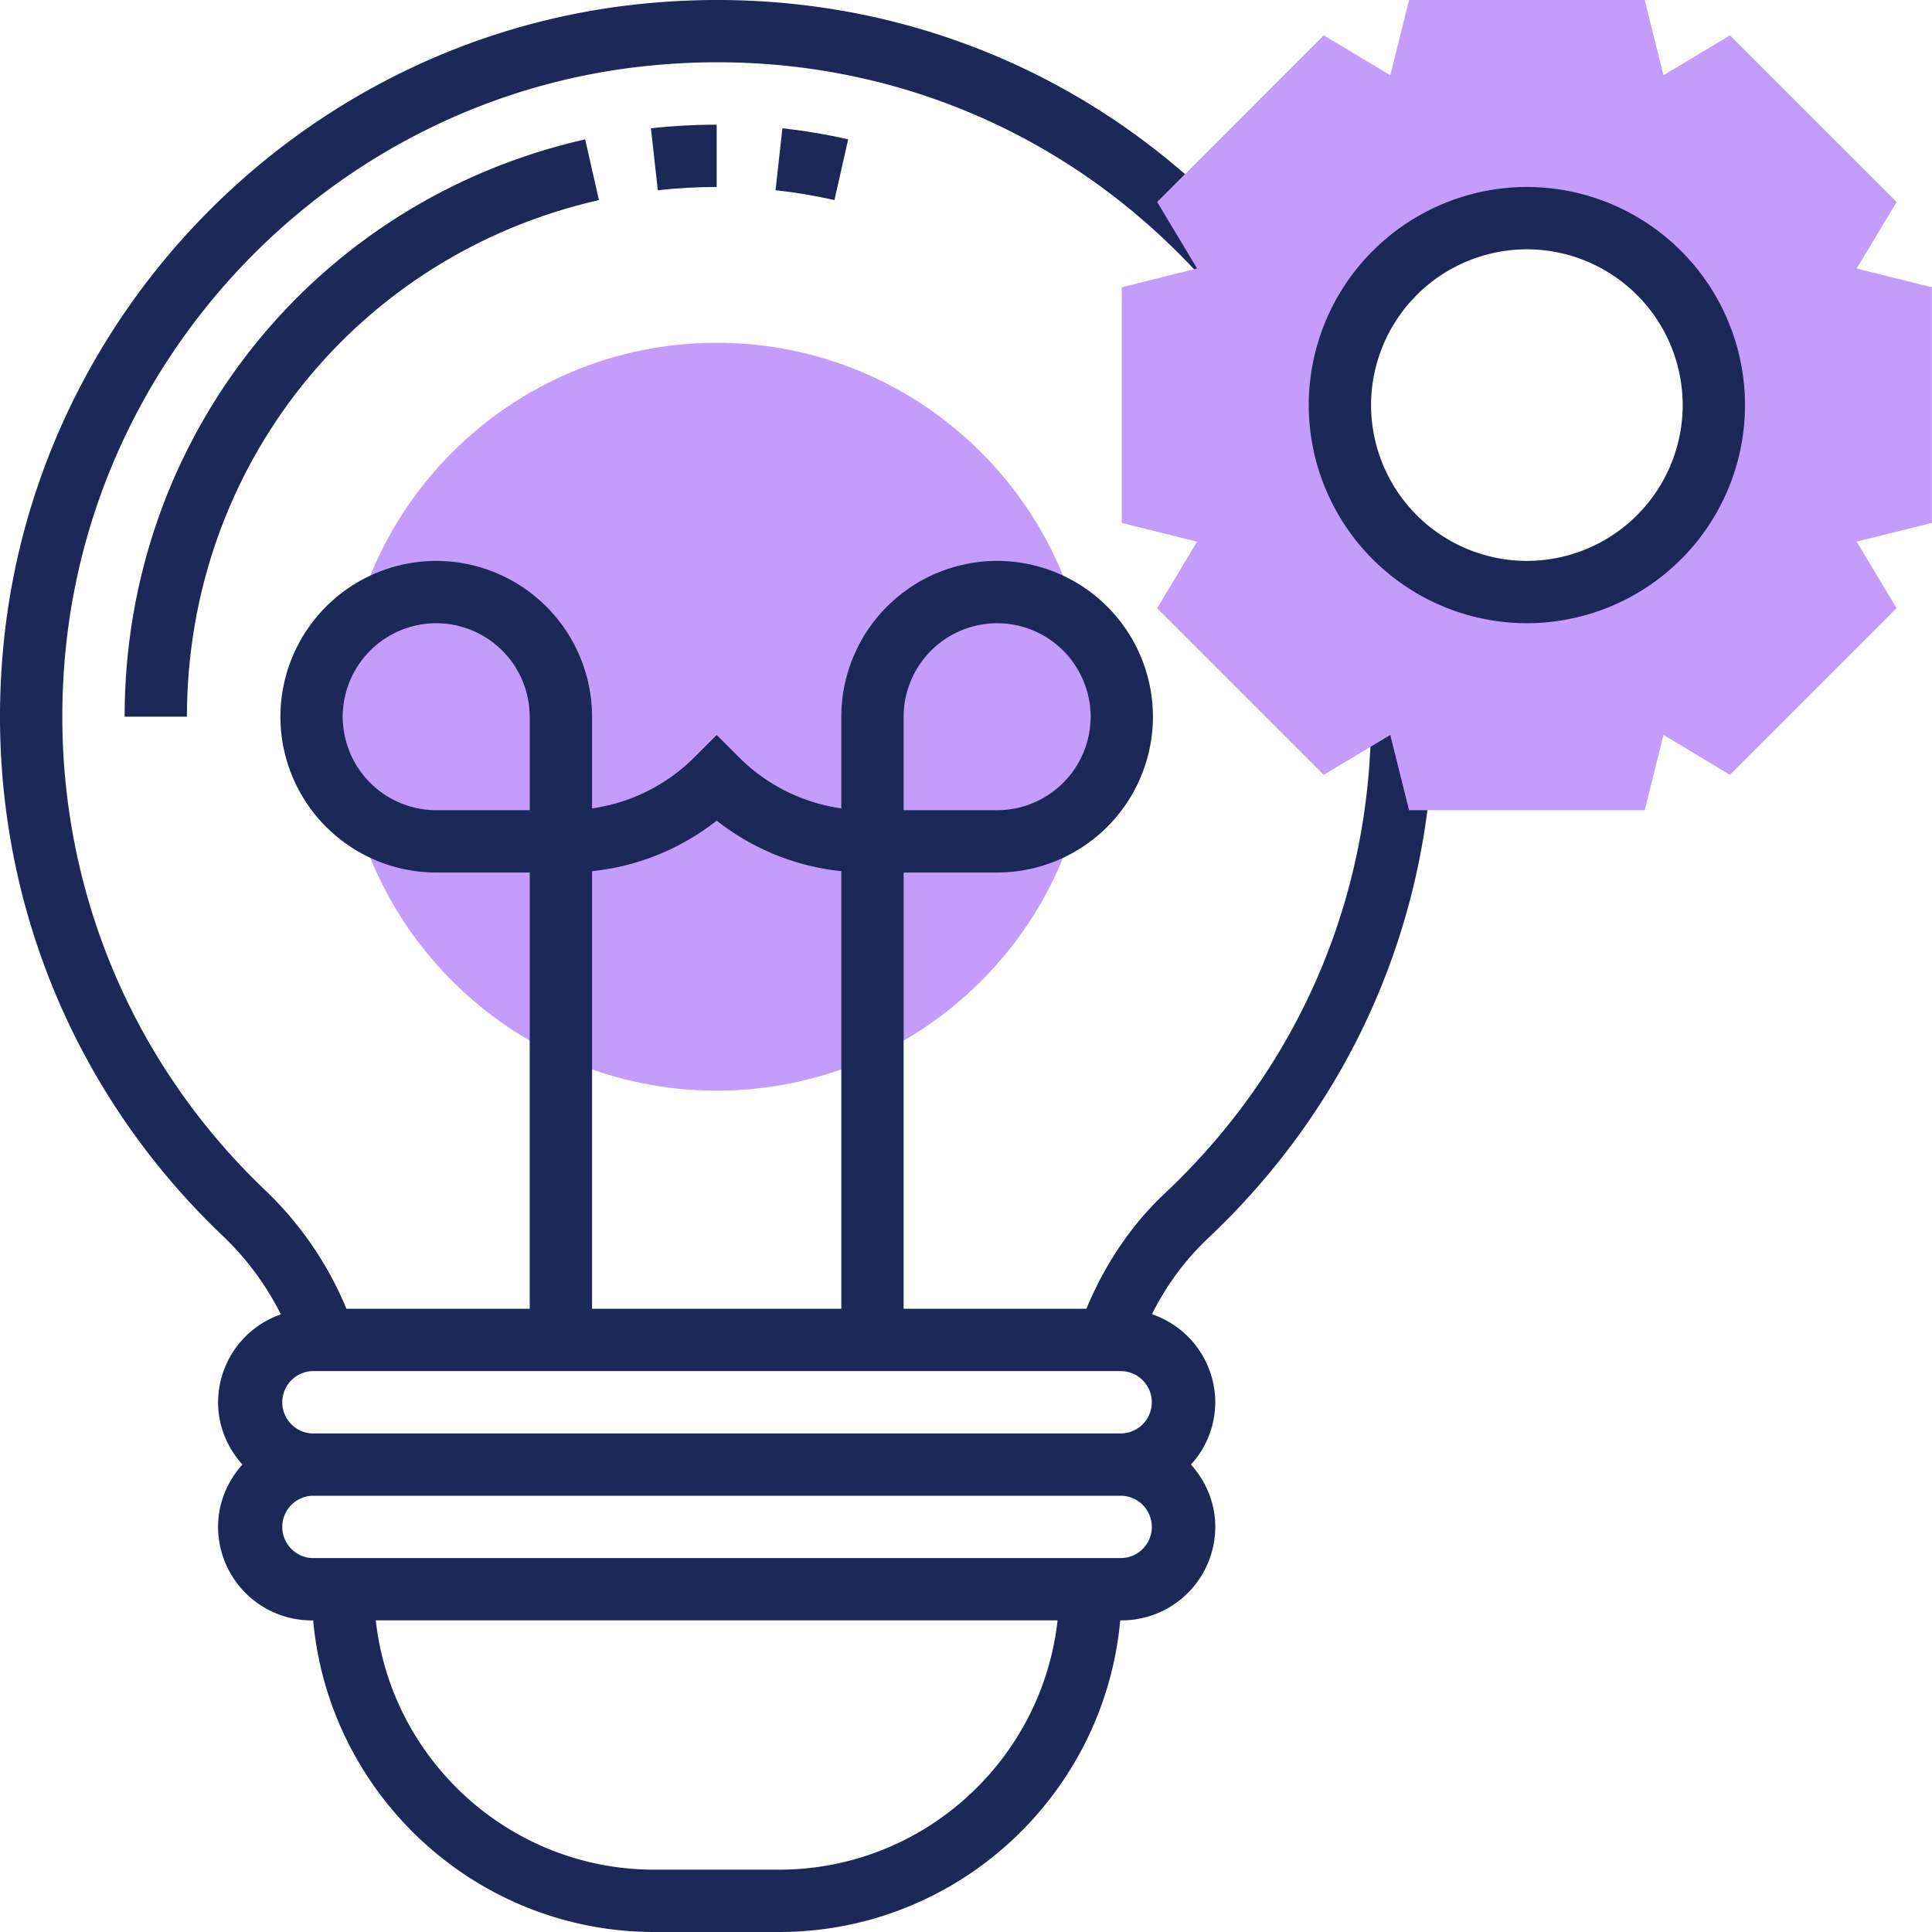
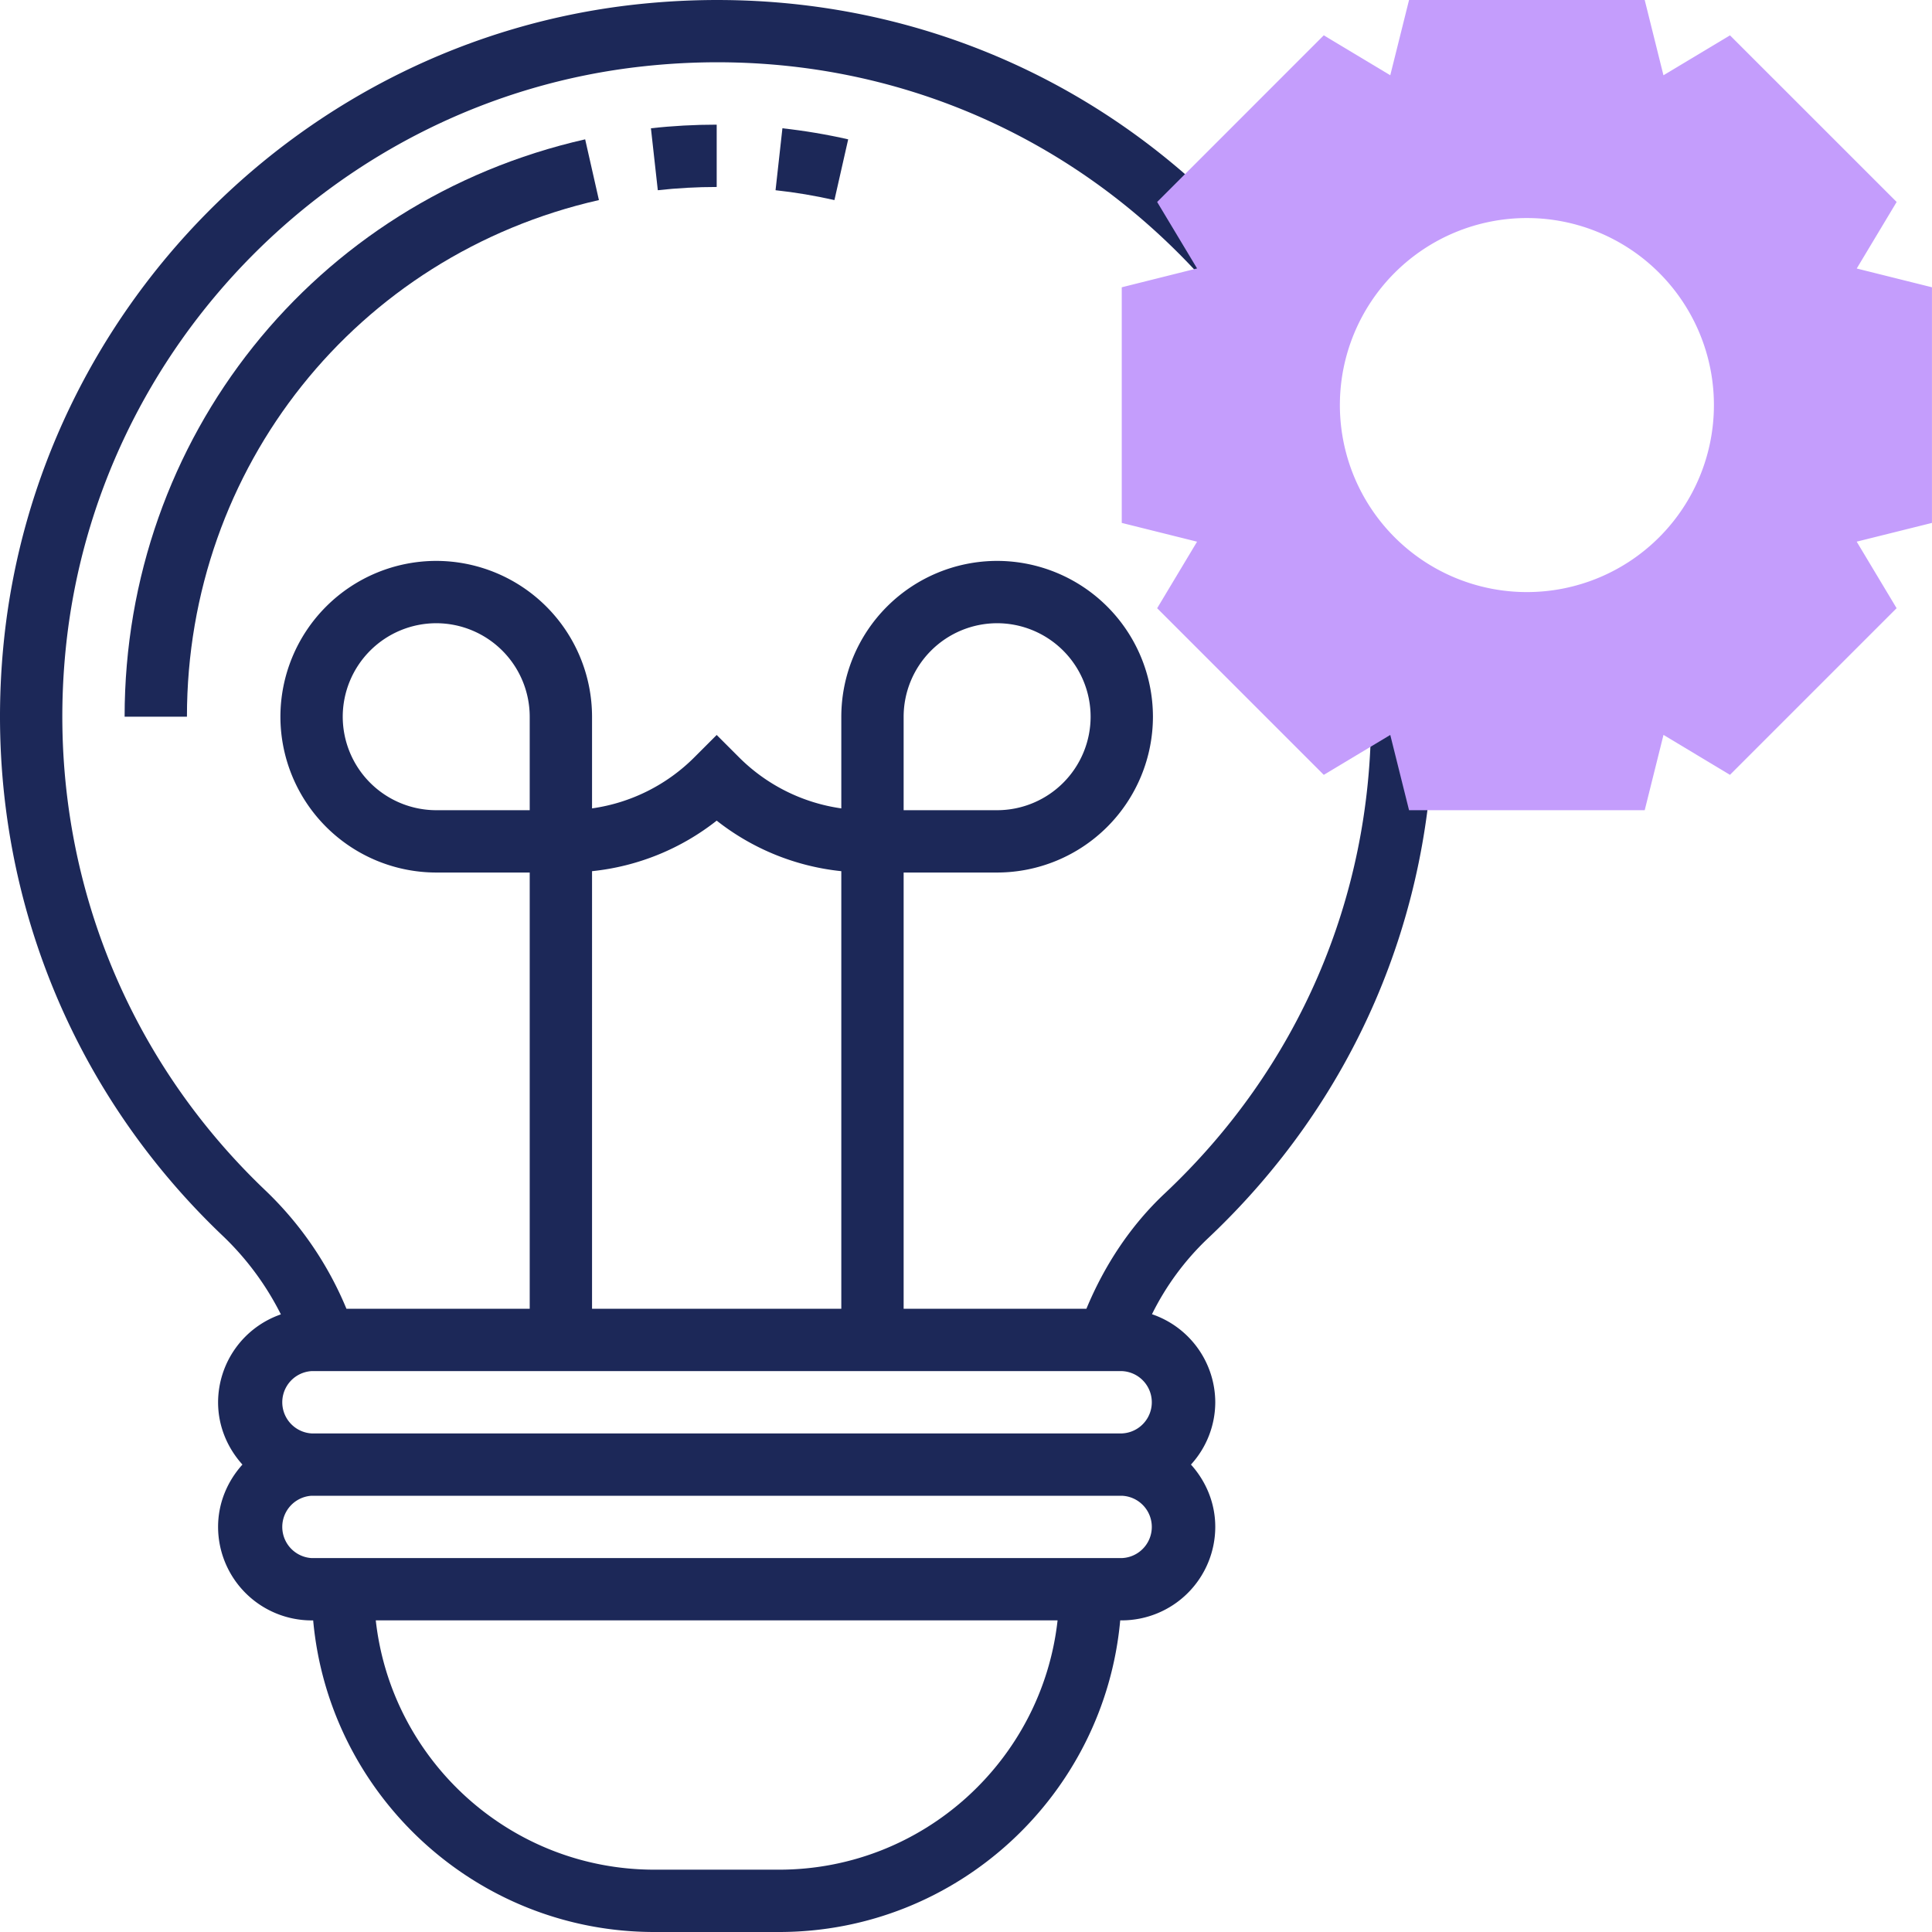
<svg xmlns="http://www.w3.org/2000/svg" width="50" height="50" viewBox="0 0 50 50">
  <g fill="none" fill-rule="evenodd">
-     <path d="M-3-3h56v56H-3z" />
    <g fill-rule="nonzero">
-       <path fill="#C49DFC" d="M28.225 18.548c0 5.345-4.333 9.678-9.677 9.678-5.345 0-9.678-4.333-9.678-9.678 0-5.344 4.333-9.677 9.678-9.677 5.344 0 9.677 4.333 9.677 9.677z" />
      <path fill="#1C2858" d="M17.024 4.923l-.178-1.603c.56-.063 1.132-.094 1.702-.094v1.613c-.51 0-1.023.028-1.524.084zM4.838 18.548H3.225c0-7.205 4.9-13.35 11.919-14.942l.356 1.572C9.223 6.603 4.838 12.101 4.838 18.548zM21.595 5.178c-.5-.113-1.013-.2-1.524-.255l.178-1.603c.57.063 1.143.159 1.702.286l-.356 1.572z" />
      <path fill="#1C2858" d="M37.096 18.548c0-.184-.006-.367-.013-.55l-.005-.122-1.612.055.005.127c.006.163.012.326.012.49 0 4.72-1.896 9.1-5.338 12.337-.874.82-1.558 1.849-2.029 2.986h-4.73v-11.29h2.42a4.037 4.037 0 0 0 4.032-4.033 4.037 4.037 0 0 0-4.032-4.032 4.037 4.037 0 0 0-4.033 4.032v2.373a4.667 4.667 0 0 1-2.655-1.33l-.57-.57-.57.57a4.664 4.664 0 0 1-2.656 1.33v-2.373a4.037 4.037 0 0 0-4.032-4.032 4.037 4.037 0 0 0-4.033 4.032 4.037 4.037 0 0 0 4.033 4.033h2.419v11.29H8.966a8.987 8.987 0 0 0-2.082-3.048c-3.825-3.634-5.714-8.747-5.183-14.03.79-7.867 7.063-14.206 14.915-15.073 5.573-.617 10.896 1.422 14.599 5.592l1.205-1.071C28.366 1.675 22.54-.552 16.44.117 7.835 1.067.962 8.013.096 16.632c-.58 5.782 1.489 11.38 5.678 15.36a7.382 7.382 0 0 1 1.495 2.024 2.414 2.414 0 0 0-1.625 2.274c0 .622.243 1.184.63 1.613-.387.43-.63.991-.63 1.613a2.423 2.423 0 0 0 2.42 2.42h.041C8.514 46.45 12.315 50 16.935 50h3.226c4.619 0 8.42-3.55 8.83-8.065h.04a2.422 2.422 0 0 0 2.42-2.419c0-.622-.243-1.184-.629-1.613a2.4 2.4 0 0 0 .629-1.613 2.415 2.415 0 0 0-1.638-2.278 6.933 6.933 0 0 1 1.436-1.952c3.77-3.545 5.847-8.343 5.847-13.512zm-13.71 0a2.423 2.423 0 0 1 2.42-2.419 2.422 2.422 0 0 1 2.419 2.42 2.422 2.422 0 0 1-2.42 2.419h-2.419v-2.42zm-12.096 2.42a2.423 2.423 0 0 1-2.42-2.42 2.423 2.423 0 0 1 2.42-2.419 2.422 2.422 0 0 1 2.419 2.42v2.419h-2.42zm4.032 1.578a6.245 6.245 0 0 0 3.226-1.308 6.248 6.248 0 0 0 3.225 1.308v11.325h-6.451V22.546zm4.839 25.841h-3.226c-3.73 0-6.808-2.828-7.21-6.452H27.37c-.402 3.624-3.481 6.452-7.21 6.452zm8.87-8.064H8.064a.808.808 0 0 1 0-1.613H29.03a.807.807 0 0 1 0 1.613zm0-3.226H8.064a.808.808 0 0 1 0-1.613H29.03a.807.807 0 0 1 0 1.613z" />
      <path fill="#C49DFC" d="M39.515 15.323a4.84 4.84 0 1 1 .002-9.68 4.84 4.84 0 0 1-.002 9.68zM50 7.435l-1.948-.486 1.033-1.722L44.772.915 43.05 1.948 42.565 0h-6.099l-.486 1.948L34.259.914l-4.312 4.313 1.033 1.72-1.949.488v6.098l1.949.486-1.033 1.722 4.312 4.312 1.721-1.033.486 1.948h6.099l.486-1.949 1.72 1.034 4.313-4.313-1.033-1.722 1.948-.485V7.435z" />
-       <path fill="#1C2858" d="M39.515 6.452a4.037 4.037 0 0 0-4.032 4.032 4.037 4.037 0 0 0 4.032 4.032 4.037 4.037 0 0 0 4.033-4.032 4.037 4.037 0 0 0-4.033-4.032zm0 9.677a5.652 5.652 0 0 1-5.645-5.645 5.652 5.652 0 0 1 5.645-5.645 5.651 5.651 0 0 1 5.646 5.645 5.651 5.651 0 0 1-5.646 5.645z" />
    </g>
  </g>
</svg>